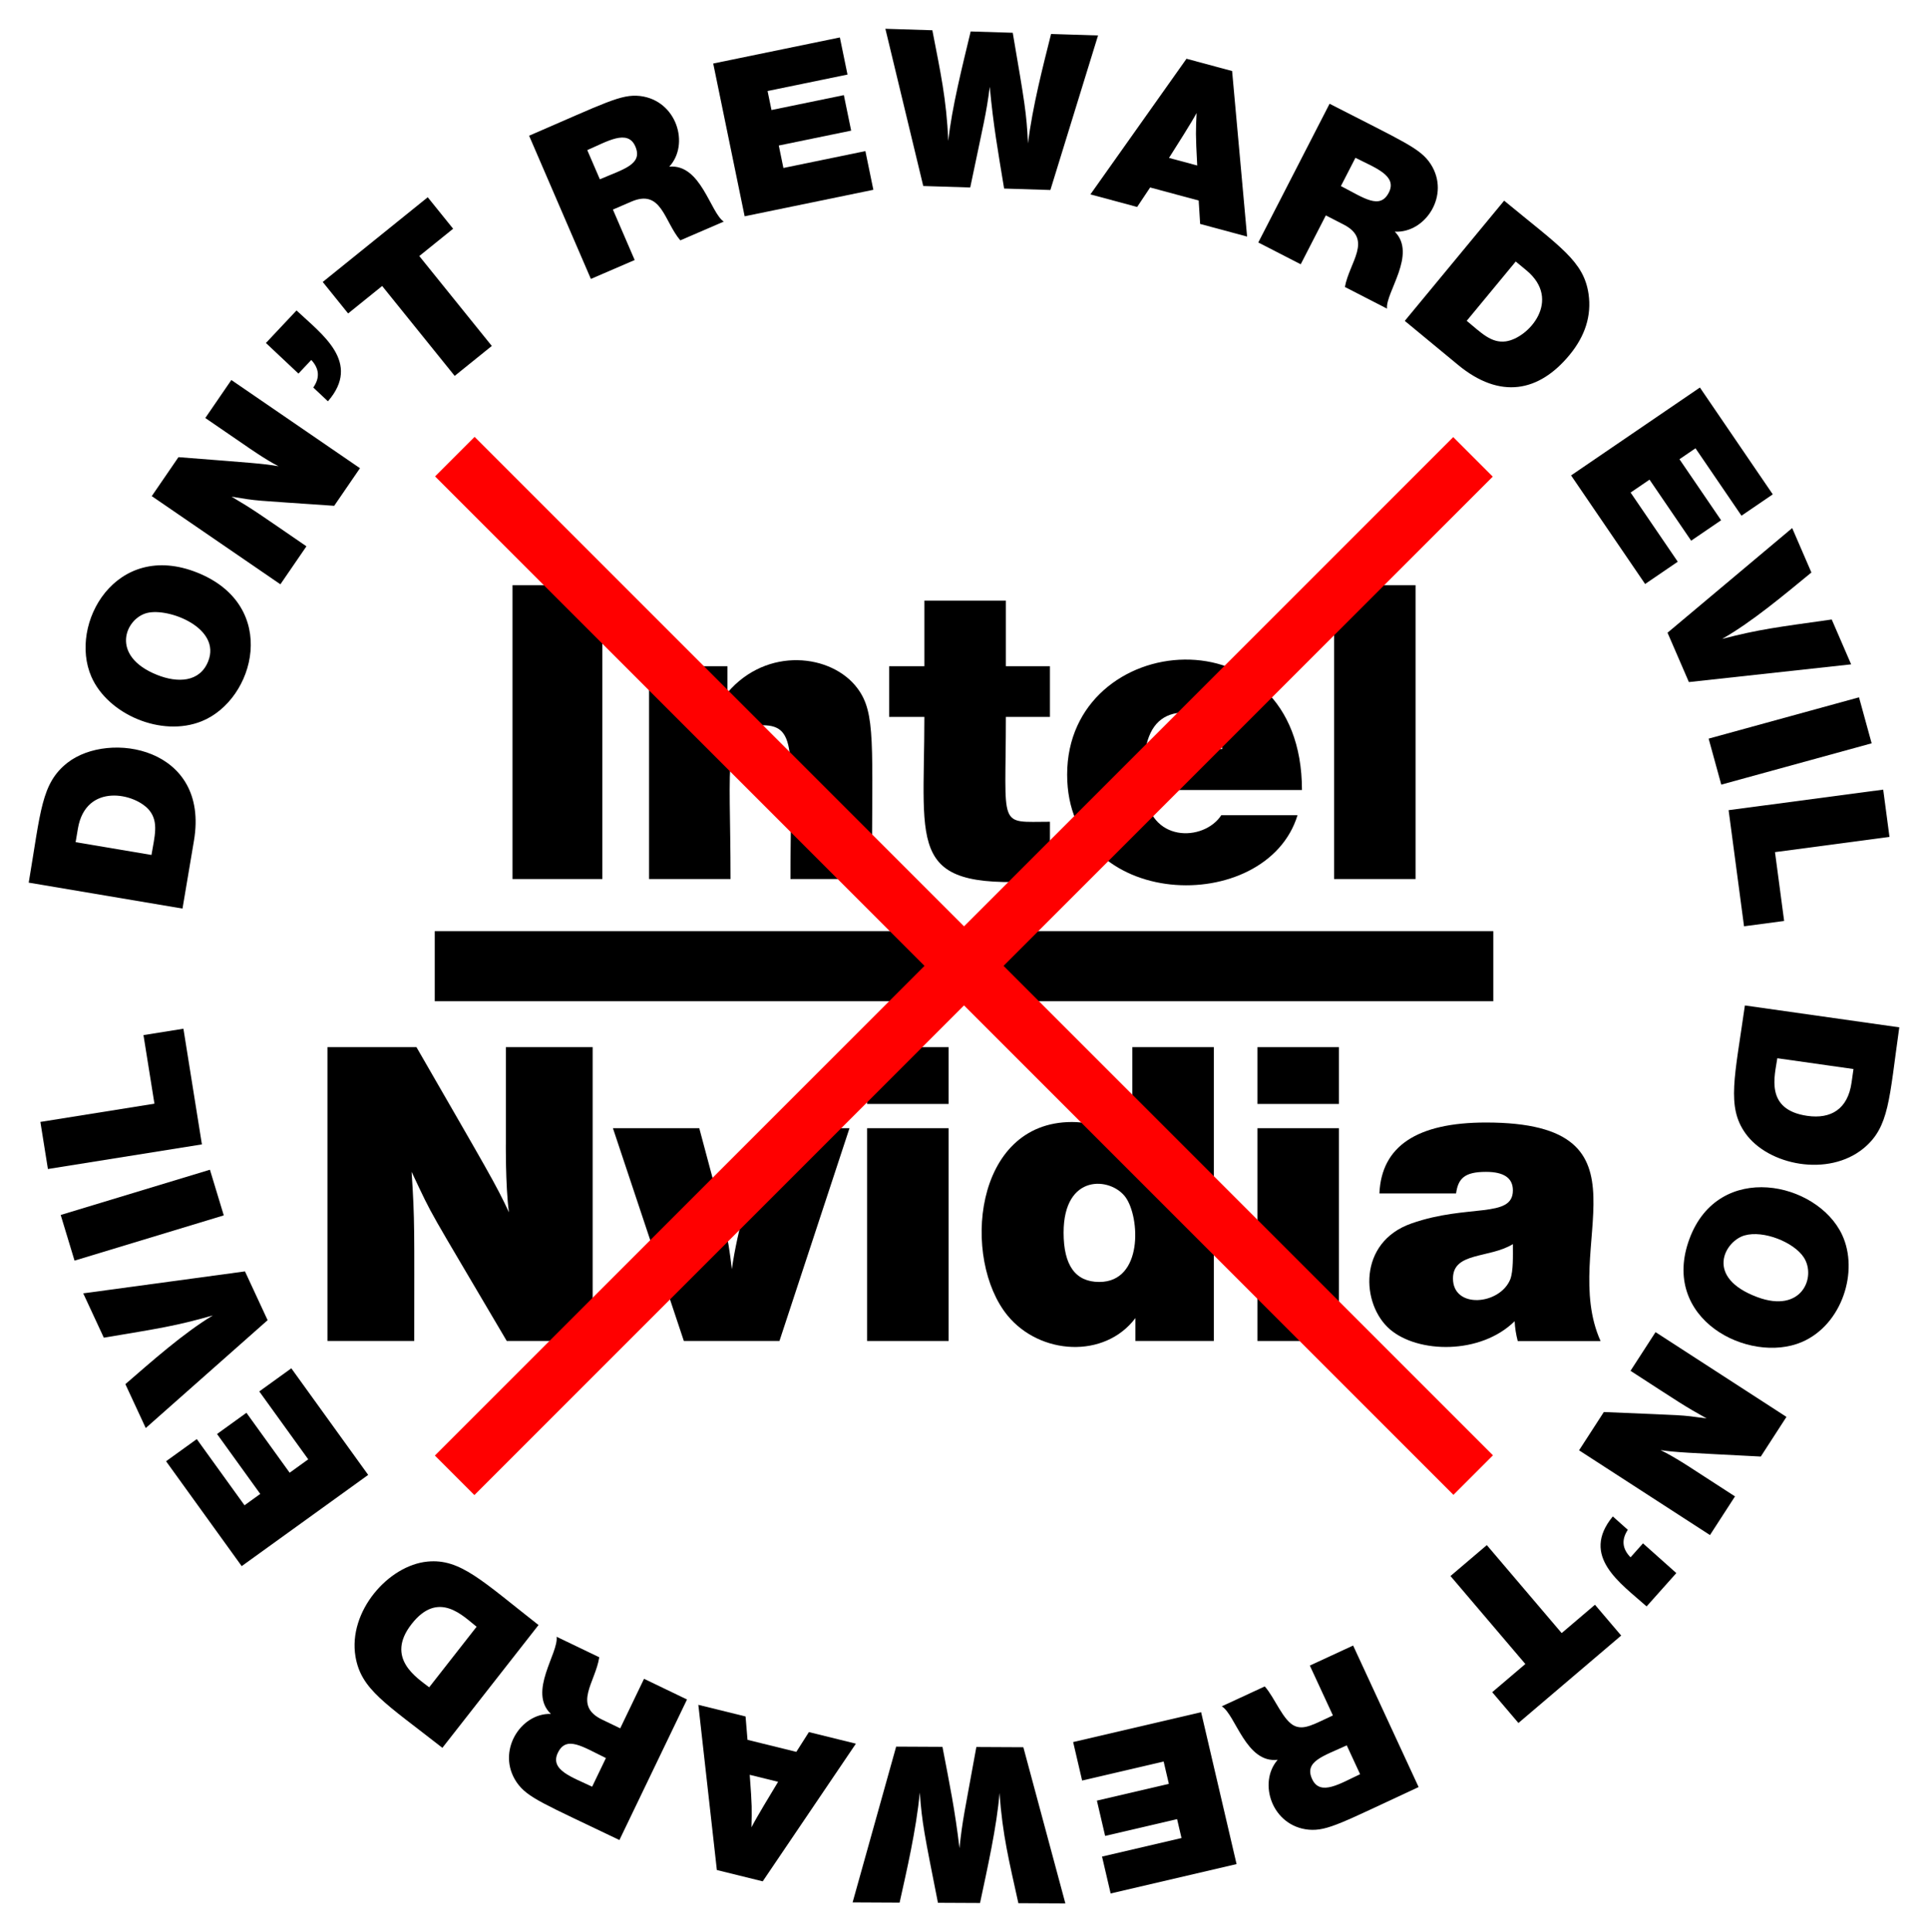
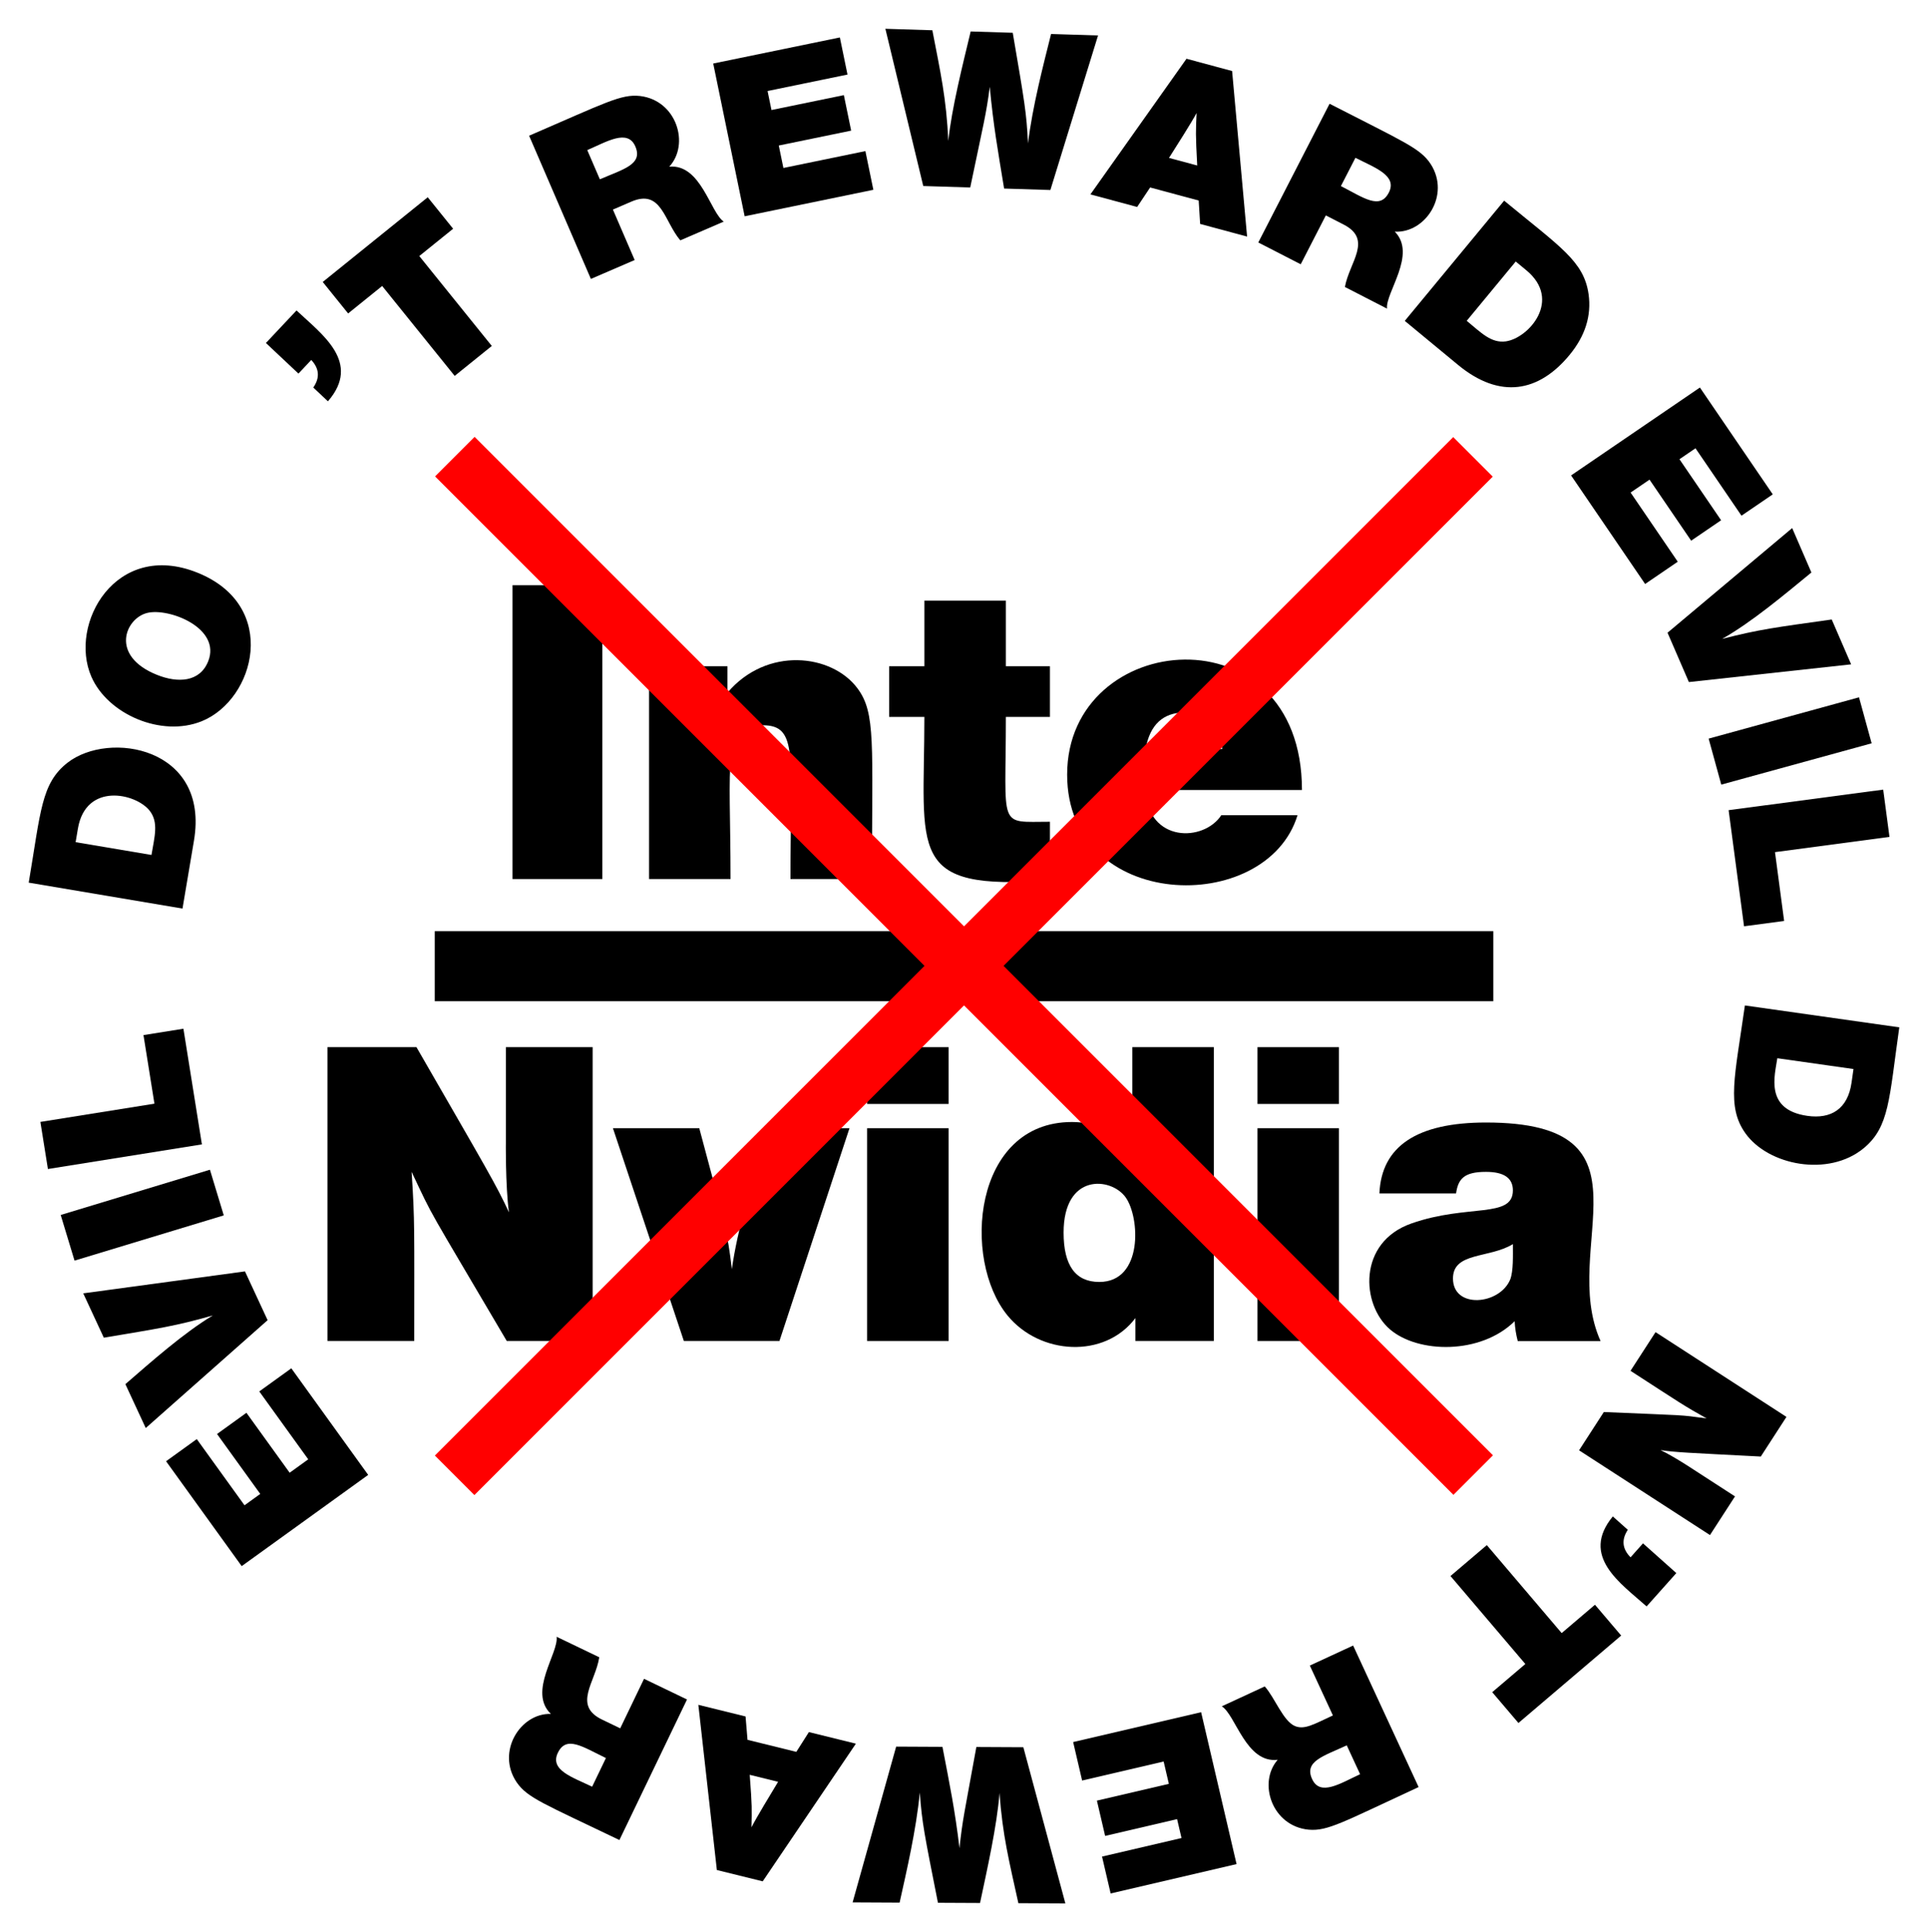
<svg xmlns="http://www.w3.org/2000/svg" enable-background="new 0 0 1645.741 1649.134" version="1.1" viewBox="0 0 1645.7 1649.1" xml:space="preserve">
  <path d="m24.517 753.34c10.34-61.304 10.665-84.682 33.041-102.3 35.553-27.814 121.43-13.16 108.02 66.386l-9.791 58.056-131.26-22.137zm40.03-34.538 64.748 10.919c2.672-15.849 6.234-27.741-1.53-37.739-11.943-15.164-54.592-24.319-61.269 15.261l-1.949 11.559z" />
  <path d="m168.57 488.8c70.337 28.317 49.143 108.36 3.61 126.78-34.439 13.933-80.131-5.942-94.143-37.9-19.774-45.094 20.8-116.95 90.533-88.875zm-34.661 87.165c17.796 7.164 36.597 6.357 43.758-11.429 11.488-28.536-33.66-46.085-52.201-41.346-18.588 4.757-31.887 36.538 8.443 52.775z" />
-   <path d="m197.47 324.35 109.8 75.268-22.005 32.099c-72.877-5.064-63.228-3.83-87.586-7.777 19.345 11.45 22.067 13.676 63.888 42.346l-22.231 32.429-109.8-75.268 22.794-33.252c64.031 5.027 71.808 5.431 85.427 7.749-10.742-5.335-29.072-18.236-25.975-16.113l-36.544-25.052 22.232-32.429z" />
  <path d="m253.1 264.98c21.669 20.378 55.688 44.287 26.807 77.538l-12.504-11.758c5.771-8.272 5.199-16.113-1.711-23.527l-10.938 11.632-27.768-26.115 26.114-27.77z" />
  <path d="m365.1 168.36 21.679 26.873-28.892 23.308 61.903 76.736-31.688 25.563-61.904-76.736-29.047 23.434-21.679-26.873 89.628-72.305z" />
  <path d="m451.64 115.84c65.218-28.132 78.458-35.721 94.707-33.898 31.293 3.737 42.567 41.216 24.933 60.321 27.046-2.516 35.092 39.451 46.521 46.877l-37.112 16.009c-13.885-16.331-15.992-44.181-41.793-33.05l-15.723 6.783 18.577 43.064-37.384 16.126-52.726-122.23zm49.637 12.278 10.75 24.923c20.306-8.759 36.906-12.702 30.28-28.06-6.526-15.13-24.188-4.128-41.03 3.137z" />
  <path d="m716.89 31.973 6.516 31.668-68.224 14.039 3.339 16.226 61.773-12.711 6.234 30.301-61.772 12.71 3.942 19.158 69.982-14.4 6.798 33.036-109.86 22.605-26.829-130.39 108.1-22.245z" />
  <path d="m937.27 30.263-40.681 131.91-39.497-1.24c-5.435-33.155-9.147-53.532-12.25-86.844-3.133 24.086-5.047 30.114-16.675 85.937l-40.096-1.258-32.328-134.2 40.096 1.258c6.926 35.992 11.992 58.204 13.609 94.475 2.92-28.112 12.27-64.892 19.105-93.448l35.908 1.126c10.153 59.534 11.772 68.254 13.01 94.456 3.882-31.69 12.966-66.451 19.704-93.43l40.095 1.259z" />
  <path d="m1051.7 60.616 12.794 141.31-40.085-10.795-1.237-19.968-41.433-11.157-11.096 16.646-39.891-10.742 82.021-115.77 38.927 10.484zm-29.779 80.649c-1.485-27.579-1.214-29.056-0.546-44.791-4.407 8.262-17.452 28.674-23.543 38.304l24.089 6.487z" />
  <path d="m1134.9 88.556c63.538 32.652 77.498 37.94 86.369 51.566 16.982 26.492-4.706 59.063-30.718 57.589 19.121 19.267-8.15 52.225-6.618 65.711l-35.948-18.474c3.782-21.127 23.942-40.426-1.051-53.271l-15.23-7.826-21.438 41.714-36.213-18.61 60.847-118.4zm22.072 46.123-12.406 24.142c19.704 10.125 33.269 20.404 40.909 5.54 7.494-14.585-11.9-21.149-28.503-29.682z" />
  <path d="m1283.9 171.27c47.964 39.644 68.001 51.581 72.075 79.771 2.592 18.37-2.847 35.709-16.326 52.015-25.979 31.431-59.043 38.198-95.178 8.329l-45.38-37.51 84.809-102.6zm9.894 51.936-41.833 50.611c12.389 10.24 20.906 19.271 33.447 17.547 19.398-2.803 48.203-35.248 17.422-60.69l-9.036-7.468z" />
  <path d="m1513.2 421.94-26.709 18.219-39.25-57.54-13.684 9.334 35.539 52.101-25.556 17.431-35.539-52.099-16.158 11.022 40.263 59.024-27.863 19.007-63.206-92.659 109.97-75.015 62.194 91.175z" />
  <path d="m1580.1 567.03-138.5 15.132-18.23-42.129 106.4-89.314 16.406 37.915c-23.108 18.943-50.692 42.214-76.167 56.661 31.909-8.202 45.829-9.827 93.523-16.547l16.565 38.282z" />
  <path d="m1597.6 634.43-128.36 35.258-10.784-39.259 128.36-35.259 10.784 39.26z" />
  <path d="m1522.9 786.06-34.225 4.547-13.169-99.117 131.96-17.532 5.361 40.359-97.732 12.985 7.806 58.758z" />
  <path d="m1621.2 876.86c-8.727 61.554-8.439 84.932-30.344 103.14-30.245 24.965-81.618 14.582-101-12.708-16.272-22.8-9.067-48.366-0.454-109.12l131.8 18.687zm-39.11 35.576-65.011-9.216c-2.055 14.494-11.13 43.98 25.68 49.196 20.163 2.859 34.49-5.834 37.686-28.374l1.645-11.606z" />
-   <path d="m1537.9 1145.5c-44.805 19.065-121.43-19.361-95.755-88.274 24.897-66.834 108.91-48.665 130.21-3.356 14.508 30.867 0.168 76.891-34.452 91.63zm1.792-72.277c-8.435-12.95-34.415-23.448-50.625-18.751-16.814 4.867-34.399 35.744 10.955 52.639 38.02 14.162 50.535-17.213 39.67-33.888z" />
  <path d="m1459.6 1310.2-111.75-72.334 21.147-32.67c73.046 3.134 63.298 2.155 87.761 5.453-19.649-10.935-22.457-13.109-64.988-40.638l21.364-33.006 111.75 72.333-21.906 33.844c-64.2-3.333-71.933-3.528-85.604-5.484 10.896 5.056 29.544 17.459 26.394 15.42l37.194 24.075-21.363 33.007z" />
  <path d="m1405.5 1371.1c-22.146-19.754-56.871-42.767-28.84-76.804l12.808 11.424c-5.551 8.42-4.772 16.243 2.331 23.472l10.627-11.915 28.448 25.374-25.374 28.449z" />
  <path d="m1296.1 1470.6-22.375-26.295 28.272-24.056-63.892-75.087 31.007-26.385 63.892 75.088 28.424-24.186 22.375 26.295-87.703 74.626z" />
  <path d="m1210.9 1525.3c-64.841 30.003-77.59 37.749-93.789 36.361-31.422-2.923-43.607-40.12-26.5-59.648-27.092 3.232-35.866-38.379-47.729-45.646l36.68-16.974c8.647 9.642 15.842 29.946 26.009 33.926 8.113 3.172 15.939-1.658 32.172-9.168l-19.696-42.566 36.951-17.097 55.902 120.81zm-49.941-10.977-11.398-24.634c-20.052 9.278-36.581 13.624-29.537 28.841 6.886 14.882 24.001 3.627 40.935-4.207z" />
  <path d="m948.02 1616.1-7.347-31.485 67.83-15.83-3.764-16.131-61.418 14.332-7.029-30.125 61.416-14.332-4.445-19.047-69.579 16.237-7.665-32.846 109.23-25.49 30.253 129.64-107.48 25.081z" />
  <path d="m727.77 1623.7 37.176-132.94 39.516 0.195c6.268 32.782 10.553 53.203 14.544 86.489 2.501-24.198 4.242-30.206 14.395-86.347l40.115 0.197 35.869 133.3-40.115-0.197c-7.901-35.914-13.534-57.927-16.103-94.082-2.177 28.179-10.563 65.256-16.627 93.921l-35.924-0.176c-11.652-58.876-13.568-67.829-15.504-94.078-3.045 31.838-11.278 67.1-17.226 93.918l-40.116-0.199z" />
  <path d="m611.9 1596.1-15.806-141 40.305 9.936 1.662 19.938 41.662 10.271 10.739-16.88 40.112 9.888-79.532 117.5-39.142-9.65zm28.052-81.267c2.072 27.548 1.834 28.975 1.502 44.77 4.206-8.311 16.733-28.871 22.72-38.799l-24.222-5.971z" />
  <path d="m528.72 1570.5c-64.377-30.965-78.471-35.884-87.698-49.269-17.669-26.026 3.142-59.168 29.187-58.38-19.722-18.854 6.822-52.085 4.883-65.863l36.424 17.519c-3.219 21.213-22.874 41.042 2.455 53.226l15.431 7.422 20.33-42.266 36.69 17.648-57.702 119.96zm-23.281-45.525 11.766-24.461c-19.929-9.585-33.792-19.532-41.041-4.459-7.109 14.777 12.445 20.825 29.275 28.92z" />
-   <path d="m377.6 1491.8c-48.868-38.266-69.336-49.746-74.157-77.839-6.502-38.672 28.171-77.979 61.495-81.125 27.883-2.694 46.419 16.323 94.731 54.152l-82.069 104.81zm-11.262-51.658 40.482-51.697c-11.533-9.031-32.524-31.624-55.446-2.352-22.832 29.156 4.635 45.962 14.964 54.049z" />
  <path d="m141.75 1247.2 26.224-18.912 40.741 56.495 13.437-9.69-36.89-51.152 25.091-18.095 36.889 51.153 15.863-11.441-41.792-57.951 27.358-19.729 65.606 90.974-107.97 77.864-64.556-89.516z" />
  <path d="m71.047 1103.9 138.06-18.744 19.323 41.638-104.03 92.062-17.391-37.474c22.565-19.505 49.602-43.545 74.662-58.631-31.684 9.035-45.606 11.026-93.06 18.985l-17.559-37.836z" />
  <path d="m51.808 1037 127.39-38.618 11.811 38.964-127.39 38.617-11.811-38.963z" />
  <path d="m122.47 883.48 34.095-5.449 15.78 98.736-131.45 21.008-6.425-40.204 97.356-15.56-9.355-58.531z" />
  <path d="m514.16 499.46v250.81h-76.71v-250.81h76.71z" />
  <path d="m620.94 568.64v22.562c33.635-39.602 89.061-33.065 110.93-3.76 15.888 21.186 12.412 47.249 12.412 162.82h-69.566c0-104.88 6.967-131.24-23.692-131.24-35.228 0-27.45 27.57-27.45 131.24h-69.566v-181.62h66.935z" />
  <path d="m896.2 568.64v43.244h-37.603c0 96.687-7.33 89.495 37.603 89.495v50.013c-123.28 9.261-107.17-24.104-107.17-139.51h-30.083v-43.244h30.083v-56.029h69.565v56.029h37.603z" />
  <path d="m1042.5 695.74h65.054c-26.433 86.778-196.66 82.552-196.66-34.595 0-124.25 200.43-141.94 200.43 13.161h-133.87c2.804 45.329 50.179 44.308 65.053 21.434zm-64.677-56.405h65.429c-1.504-20.805-12.163-31.211-31.963-31.211-18.553 0-29.706 10.406-33.466 31.211z" />
-   <path d="m1208.3 499.46v250.81h-69.566v-250.81h69.566z" />
  <path d="m371.07 794.78v59.789h903.6v-59.789h-903.6z" />
  <path d="m505.88 893.74v250.81h-73.327c-69.76-118.63-61.383-102.3-81.223-144.4 2.82 42.309 2.256 48.944 2.256 144.4h-74.078v-250.81h75.958c60.498 105.03 68.068 117.4 78.966 141.01-3.159-22.425-2.633-64.607-2.633-57.532v-83.479h74.081z" />
  <path d="m725.11 962.93-59.789 181.62h-81.599l-60.541-181.62h73.702c22.615 84.511 23.989 88.353 27.827 120.33 4.469-32.771 17.089-75.143 29.706-120.33h70.694z" />
  <path d="m809.71 893.74v48.508h-69.566v-48.508h69.566zm0 69.19v181.62h-69.566v-181.62h69.566z" />
  <path d="m1036.1 893.74v250.81h-66.935v-19.554c-26.295 34.889-81.439 31.503-109.05-2.067-39.343-47.817-29.597-165.27 54.901-165.27 20.306 0 37.473 8.273 51.516 24.818v-88.742h69.567zm-128.23 158.31c0 28.078 10.154 42.115 30.459 42.115 37.557 0 34.826-55.288 22.374-72.386-12.552-17.199-52.833-20.504-52.833 30.271z" />
  <path d="m1142.9 893.74v48.508h-69.566v-48.508h69.566zm0 69.19v181.62h-69.566v-181.62h69.566z" />
  <path d="m1366.2 1144.6h-70.693c-1.504-5.764-2.385-11.404-2.633-16.921-29.208 28.709-82.555 27.464-106.42 6.956-24.753-21.246-27.547-74.468 18.425-90.435 47.954-16.831 86.488-3.961 86.488-28.202 0-10.528-7.649-15.793-22.937-15.793-18.542 0-23.769 5.774-25.571 18.425h-65.429c1.75-40.359 32.086-60.541 91-60.541 150.11-1e-3 61.69 106.33 97.767 186.51zm-74.83-82.727c-20.139 12.364-51.14 6.555-51.14 29.33 0 26.134 39.878 22.758 48.901 0.753 2.724-7.306 2.239-20.125 2.239-30.083z" />
  <g fill="#f00">
    <rect transform="matrix(.707 -.707 .707 .707 -342.04 823.37)" x="208.12" y="800.7" width="1229.5" height="47.727" />
    <rect transform="matrix(.707 .707 -.707 .707 824.07 -340.35)" x="208.12" y="800.7" width="1229.5" height="47.727" />
  </g>
</svg>